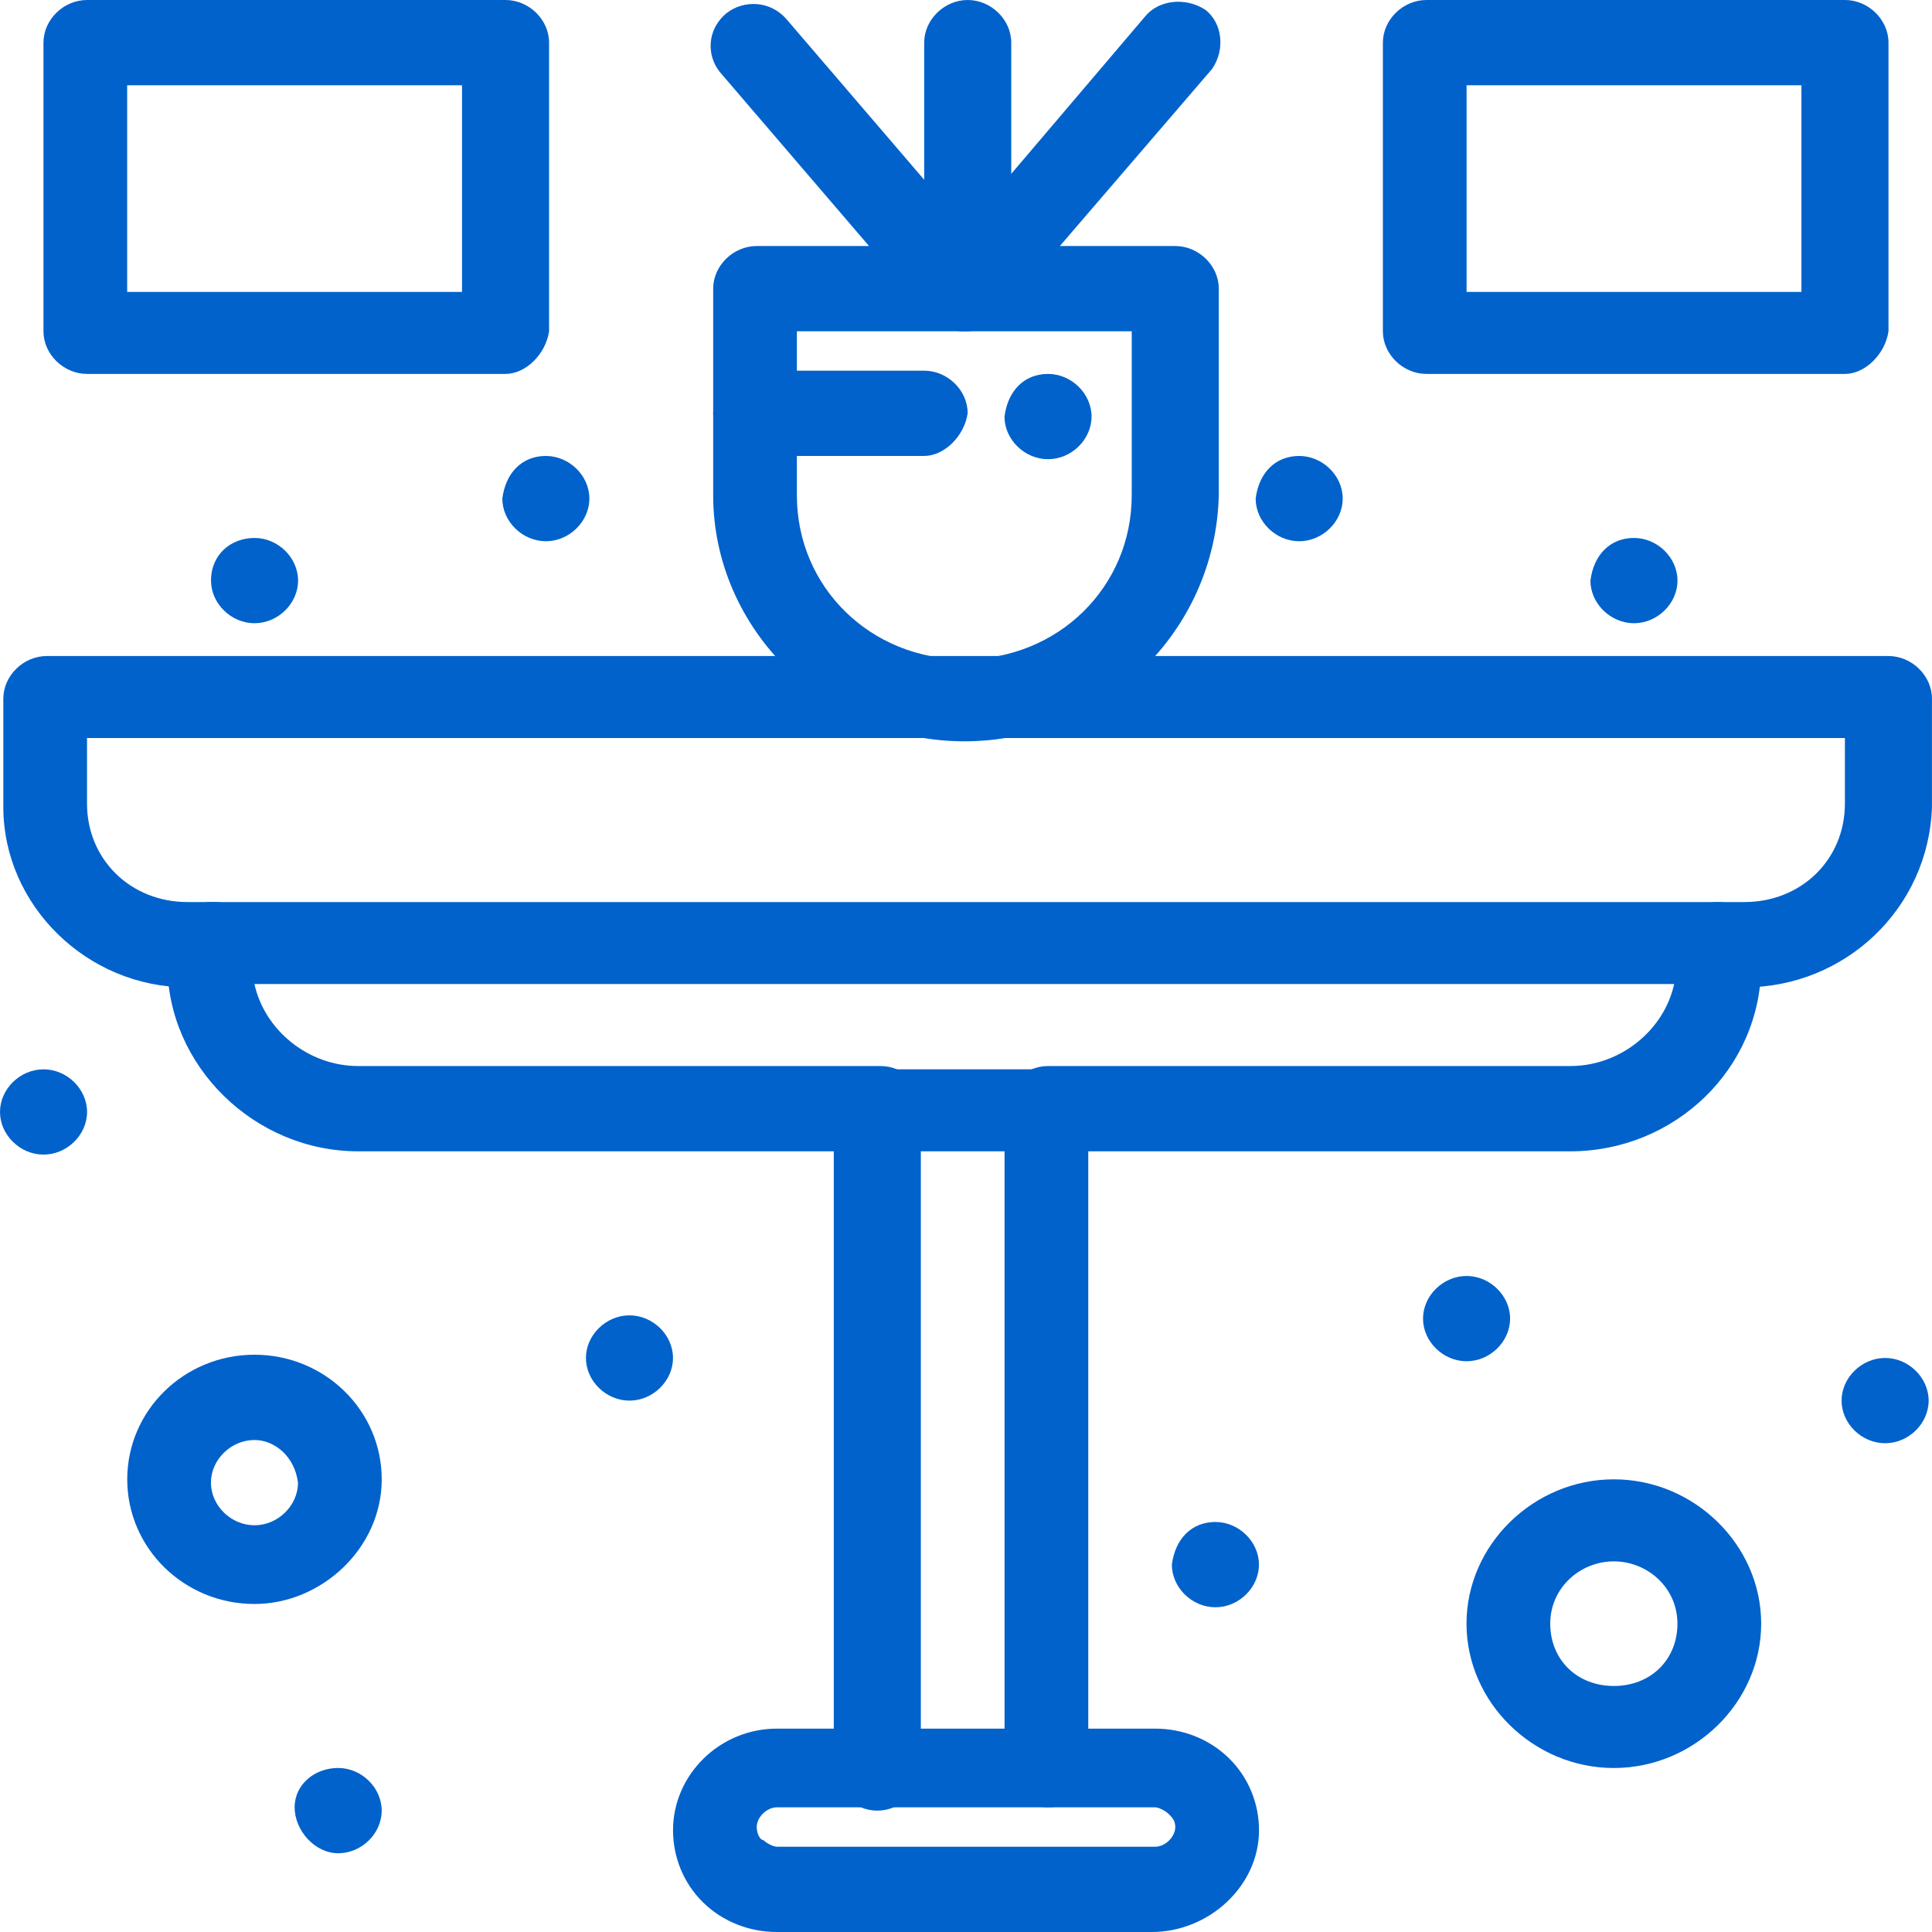
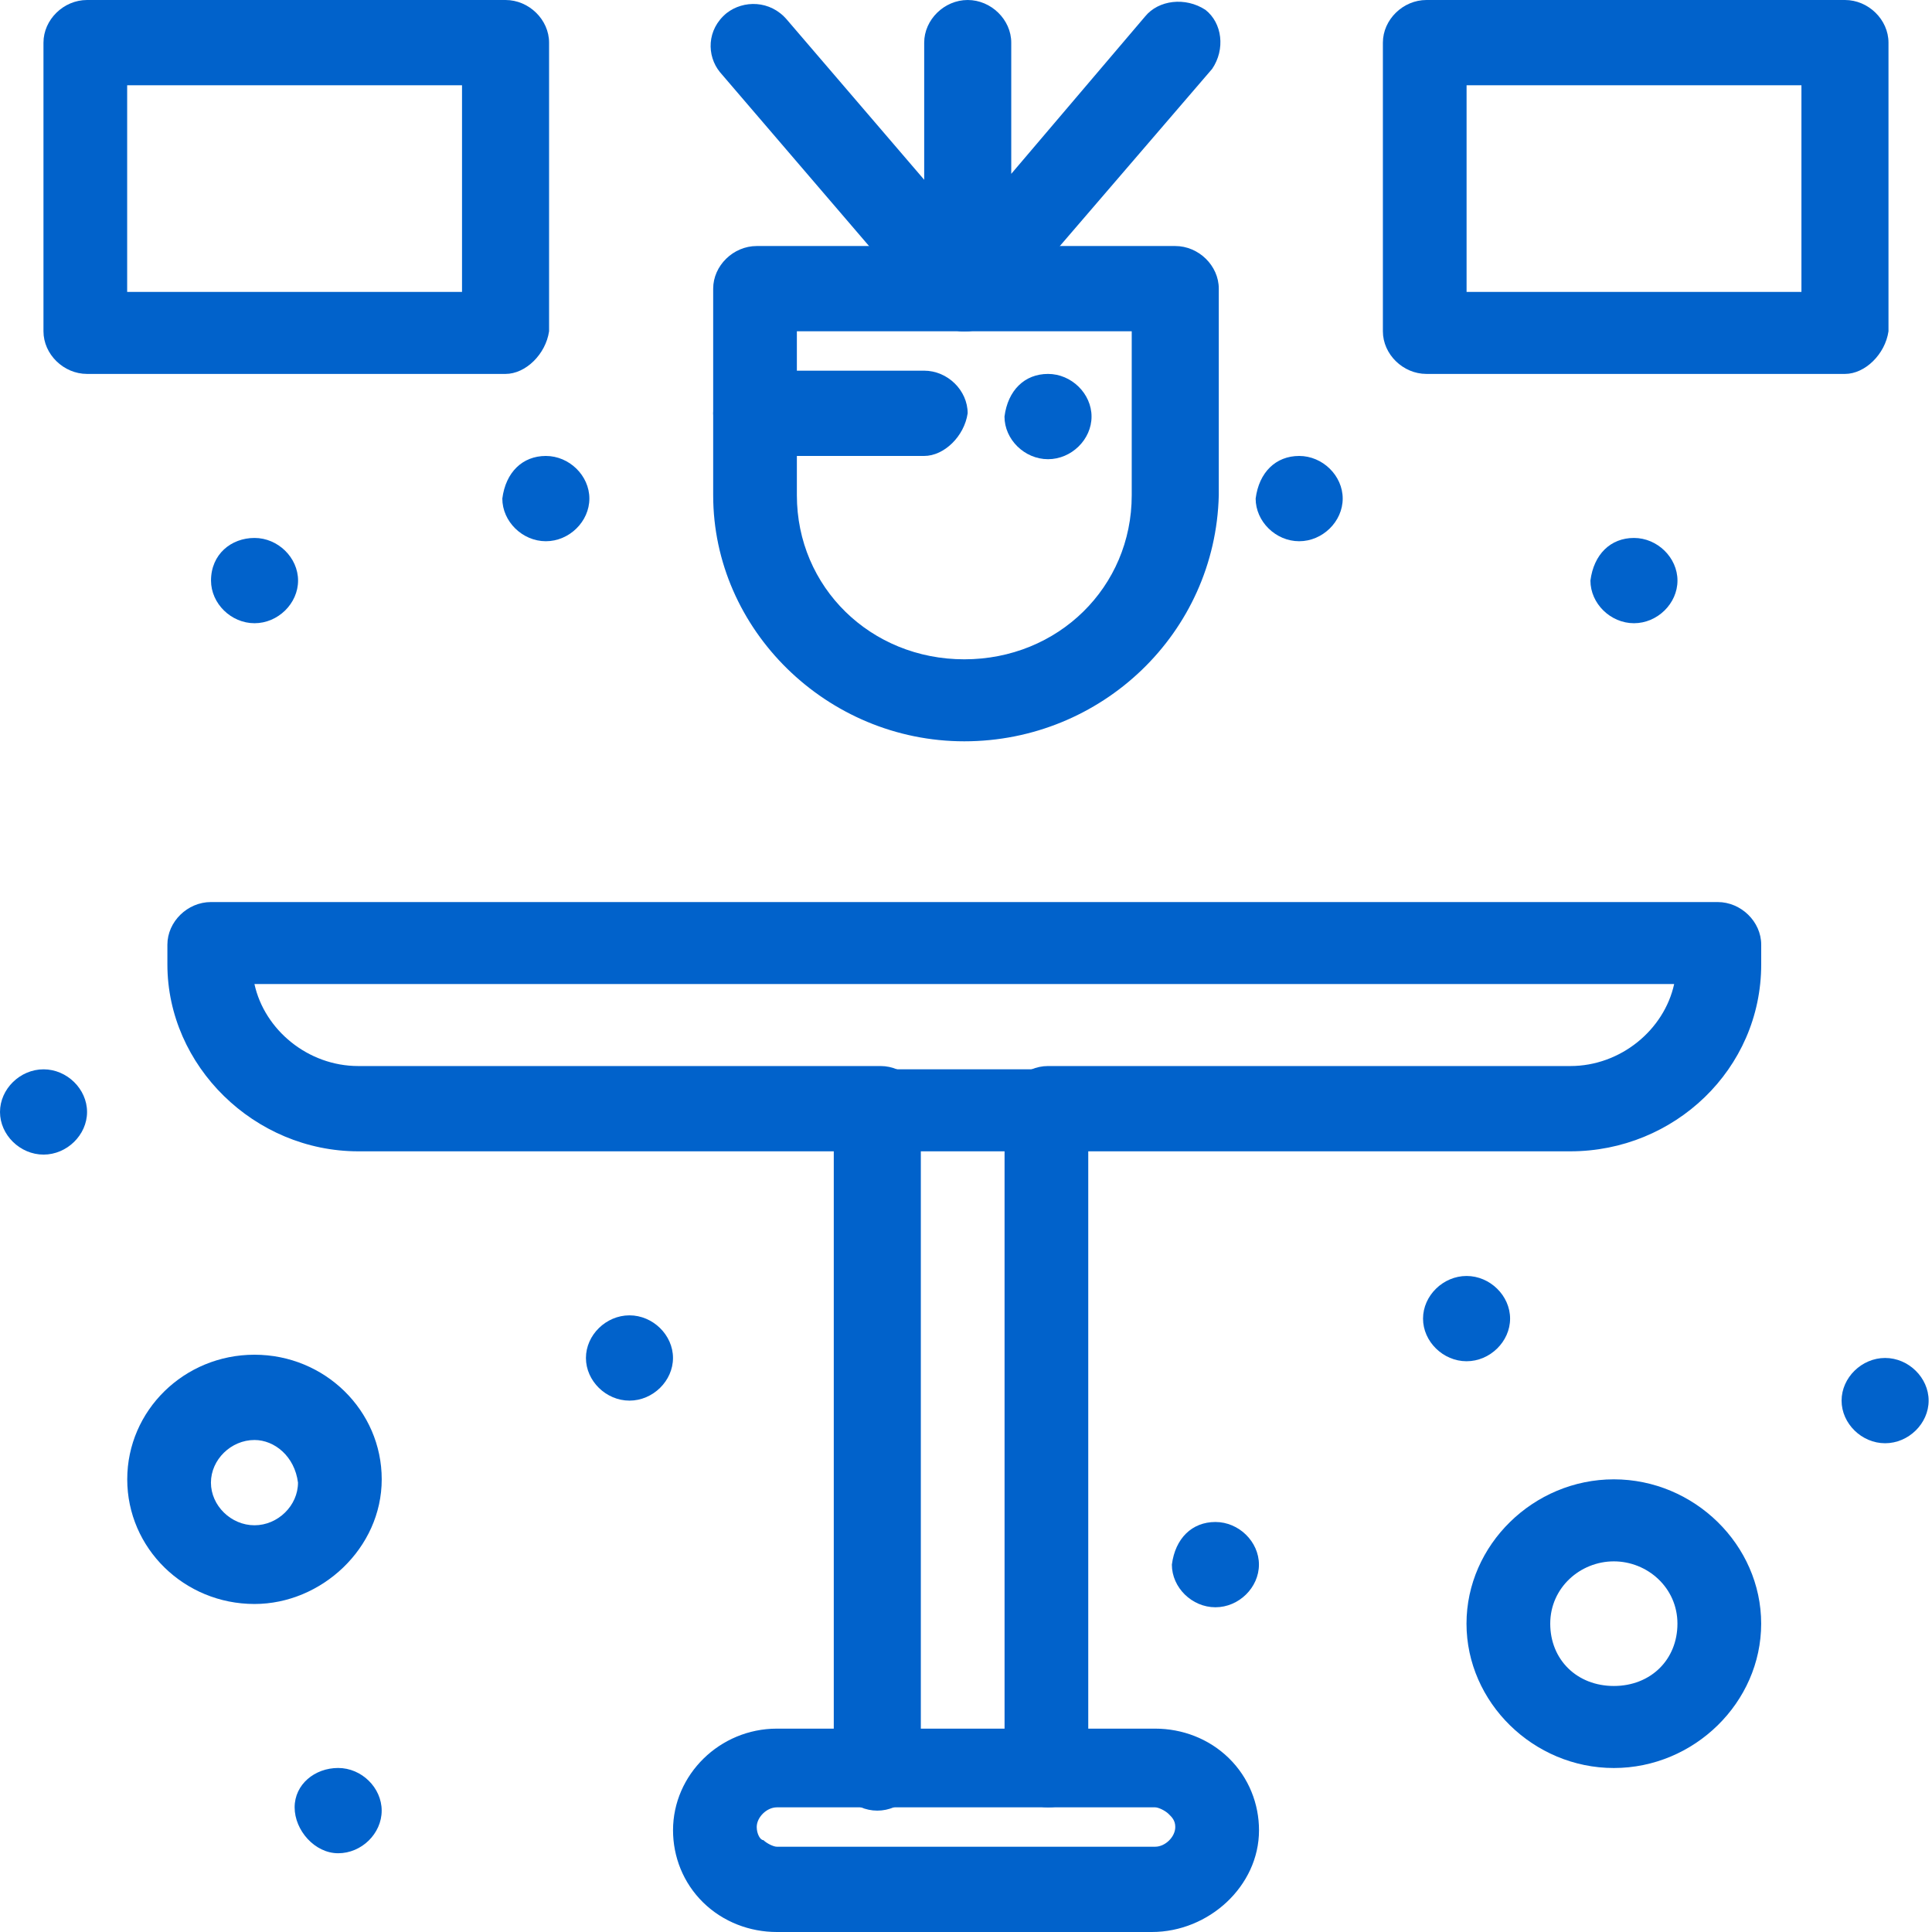
<svg xmlns="http://www.w3.org/2000/svg" width="50" height="50" viewBox="0 0 50 50" fill="none">
  <path d="M48.787 35.144C49.393 35.144 49.913 35.654 49.913 36.248C49.913 36.842 49.393 37.351 48.787 37.351C48.18 37.351 47.66 36.842 47.66 36.248C47.66 35.654 48.18 35.144 48.787 35.144Z" fill="#0162CB" />
  <path d="M42.287 13.922C42.893 13.922 43.413 14.431 43.413 15.025C43.413 15.62 42.893 16.129 42.287 16.129C41.68 16.129 41.16 15.62 41.16 15.025C41.247 14.346 41.68 13.922 42.287 13.922Z" fill="#0162CB" />
  <path d="M37.955 33.022C38.561 33.022 39.081 33.531 39.081 34.126C39.081 34.72 38.561 35.229 37.955 35.229C37.348 35.229 36.828 34.72 36.828 34.126C36.828 33.531 37.348 33.022 37.955 33.022Z" fill="#0162CB" />
  <path d="M33.623 11.8C34.229 11.8 34.749 12.309 34.749 12.903C34.749 13.497 34.229 14.007 33.623 14.007C33.016 14.007 32.496 13.497 32.496 12.903C32.583 12.224 33.016 11.8 33.623 11.8Z" fill="#0162CB" />
  <path d="M31.455 39.389C32.061 39.389 32.581 39.898 32.581 40.492C32.581 41.087 32.061 41.596 31.455 41.596C30.848 41.596 30.328 41.087 30.328 40.492C30.415 39.813 30.848 39.389 31.455 39.389Z" fill="#0162CB" />
  <path d="M27.123 9.677C27.729 9.677 28.249 10.187 28.249 10.781C28.249 11.375 27.729 11.884 27.123 11.884C26.516 11.884 25.996 11.375 25.996 10.781C26.083 10.102 26.516 9.677 27.123 9.677Z" fill="#0162CB" />
  <path d="M16.291 34.041C16.897 34.041 17.417 34.55 17.417 35.144C17.417 35.739 16.897 36.248 16.291 36.248C15.684 36.248 15.164 35.739 15.164 35.144C15.164 34.55 15.684 34.041 16.291 34.041Z" fill="#0162CB" />
  <path d="M14.127 11.8C14.733 11.8 15.253 12.309 15.253 12.903C15.253 13.497 14.733 14.007 14.127 14.007C13.52 14.007 13 13.497 13 12.903C13.087 12.224 13.52 11.8 14.127 11.8Z" fill="#0162CB" />
  <path d="M8.752 45.755C9.358 45.755 9.878 46.265 9.878 46.859C9.878 47.453 9.358 47.962 8.752 47.962C8.145 47.962 7.625 47.368 7.625 46.774C7.625 46.18 8.145 45.755 8.752 45.755Z" fill="#0162CB" />
  <path d="M6.587 13.922C7.194 13.922 7.714 14.431 7.714 15.025C7.714 15.62 7.194 16.129 6.587 16.129C5.981 16.129 5.461 15.62 5.461 15.025C5.461 14.346 5.981 13.922 6.587 13.922Z" fill="#0162CB" />
  <path d="M1.127 27.674C1.733 27.674 2.253 28.183 2.253 28.778C2.253 29.372 1.733 29.881 1.127 29.881C0.52 29.881 0 29.372 0 28.778C0 28.183 0.52 27.674 1.127 27.674Z" fill="#0162CB" />
-   <path d="M45.147 25.552H44.453C43.847 25.552 43.327 25.043 43.327 24.448C43.327 23.854 43.847 23.345 44.453 23.345H45.147C46.62 23.345 47.746 22.241 47.746 20.798V19.1H2.252V20.798C2.252 22.241 3.379 23.345 4.852 23.345H5.545C6.152 23.345 6.672 23.854 6.672 24.448C6.672 25.043 6.152 25.552 5.545 25.552H4.852C2.252 25.552 0.086 23.43 0.086 20.883V18.082C0.086 17.487 0.606 16.978 1.212 16.978H48.873C49.479 16.978 49.999 17.487 49.999 18.082V20.883C49.913 23.515 47.746 25.552 45.147 25.552Z" fill="#0162CB" />
  <path d="M40.641 29.796H27.122C26.516 29.796 25.996 29.287 25.996 28.693C25.996 28.099 26.516 27.589 27.122 27.589H40.641C41.94 27.589 43.067 26.655 43.327 25.467H6.585C6.845 26.655 7.972 27.589 9.271 27.589H22.79C23.396 27.589 23.916 28.099 23.916 28.693C23.916 29.287 23.396 29.796 22.79 29.796H9.271C6.585 29.796 4.332 27.589 4.332 24.958V24.448C4.332 23.854 4.852 23.345 5.459 23.345H44.453C45.06 23.345 45.58 23.854 45.58 24.448V24.958C45.58 27.674 43.327 29.796 40.641 29.796Z" fill="#0162CB" />
  <path d="M24.956 19.185C21.403 19.185 18.457 16.299 18.457 12.818V7.47C18.457 6.876 18.977 6.367 19.584 6.367H30.415C31.022 6.367 31.542 6.876 31.542 7.47V12.818C31.455 16.384 28.509 19.185 24.956 19.185ZM20.623 8.574V12.818C20.623 15.195 22.53 17.063 24.956 17.063C27.383 17.063 29.289 15.195 29.289 12.818V8.574H20.623Z" fill="#0162CB" />
  <path d="M24.958 8.574C24.611 8.574 24.351 8.404 24.091 8.234L18.632 1.867C18.286 1.443 18.286 0.764 18.805 0.339C19.239 -0 19.932 -0 20.365 0.509L25.825 6.876C26.171 7.3 26.171 7.979 25.651 8.404C25.478 8.489 25.218 8.574 24.958 8.574Z" fill="#0162CB" />
  <path d="M24.958 8.574C24.871 8.574 24.698 8.574 24.611 8.489C24.178 8.319 23.918 7.98 23.918 7.47V1.104C23.918 0.509 24.438 0 25.044 0C25.651 0 26.171 0.509 26.171 1.104V4.499L29.637 0.424C29.984 0 30.677 -0.085 31.197 0.255C31.63 0.594 31.717 1.273 31.37 1.783L25.824 8.234C25.564 8.489 25.305 8.574 24.958 8.574Z" fill="#0162CB" />
  <path d="M27.124 46.774C26.517 46.774 25.998 46.265 25.998 45.671V29.796H23.831V45.755C23.831 46.35 23.311 46.859 22.705 46.859C22.098 46.859 21.578 46.35 21.578 45.755V28.778C21.578 28.183 22.098 27.674 22.705 27.674H27.037C27.644 27.674 28.164 28.183 28.164 28.778V45.755C28.251 46.35 27.731 46.774 27.124 46.774Z" fill="#0162CB" />
  <path d="M29.81 50H20.104C19.411 50 18.718 49.745 18.198 49.236C17.678 48.727 17.418 48.047 17.418 47.368C17.418 45.925 18.631 44.737 20.104 44.737H29.896C30.59 44.737 31.283 44.992 31.803 45.501C32.323 46.01 32.583 46.689 32.583 47.368C32.583 48.812 31.283 50 29.81 50ZM20.104 46.774C19.844 46.774 19.584 47.029 19.584 47.283C19.584 47.453 19.671 47.623 19.758 47.623C19.844 47.708 20.018 47.793 20.104 47.793H29.896C30.156 47.793 30.416 47.538 30.416 47.283C30.416 47.114 30.33 47.029 30.243 46.944C30.156 46.859 29.983 46.774 29.896 46.774H20.104Z" fill="#0162CB" />
  <path d="M23.916 11.8H19.584C18.977 11.8 18.457 11.29 18.457 10.696C18.457 10.102 18.977 9.593 19.584 9.593H23.916C24.523 9.593 25.043 10.102 25.043 10.696C24.956 11.29 24.436 11.8 23.916 11.8Z" fill="#0162CB" />
  <path d="M13.083 9.677H2.252C1.645 9.677 1.125 9.168 1.125 8.574V1.104C1.125 0.509 1.645 0 2.252 0H13.083C13.69 0 14.21 0.509 14.21 1.104V8.574C14.123 9.168 13.603 9.677 13.083 9.677ZM3.291 7.555H11.957V2.207H3.291V7.555Z" fill="#0162CB" />
  <path d="M47.748 9.677H36.916C36.309 9.677 35.789 9.168 35.789 8.574V1.104C35.789 0.509 36.309 0 36.916 0H47.748C48.354 0 48.874 0.509 48.874 1.104V8.574C48.787 9.168 48.267 9.677 47.748 9.677ZM37.955 7.555H46.621V2.207H37.955V7.555Z" fill="#0162CB" />
  <path d="M6.586 41.511C4.766 41.511 3.293 40.068 3.293 38.285C3.293 36.503 4.766 35.06 6.586 35.06C8.406 35.06 9.879 36.503 9.879 38.285C9.879 40.068 8.319 41.511 6.586 41.511ZM6.586 37.267C5.979 37.267 5.459 37.776 5.459 38.37C5.459 38.965 5.979 39.474 6.586 39.474C7.192 39.474 7.712 38.965 7.712 38.37C7.626 37.691 7.106 37.267 6.586 37.267Z" fill="#0162CB" />
  <path d="M41.766 45.756C39.686 45.756 37.953 44.058 37.953 42.02C37.953 39.983 39.686 38.285 41.766 38.285C43.846 38.285 45.579 39.983 45.579 42.02C45.579 44.058 43.846 45.756 41.766 45.756ZM41.766 40.408C40.899 40.408 40.12 41.087 40.12 42.02C40.12 42.954 40.813 43.633 41.766 43.633C42.719 43.633 43.412 42.954 43.412 42.02C43.412 41.087 42.633 40.408 41.766 40.408Z" fill="#0162CB" />
</svg>